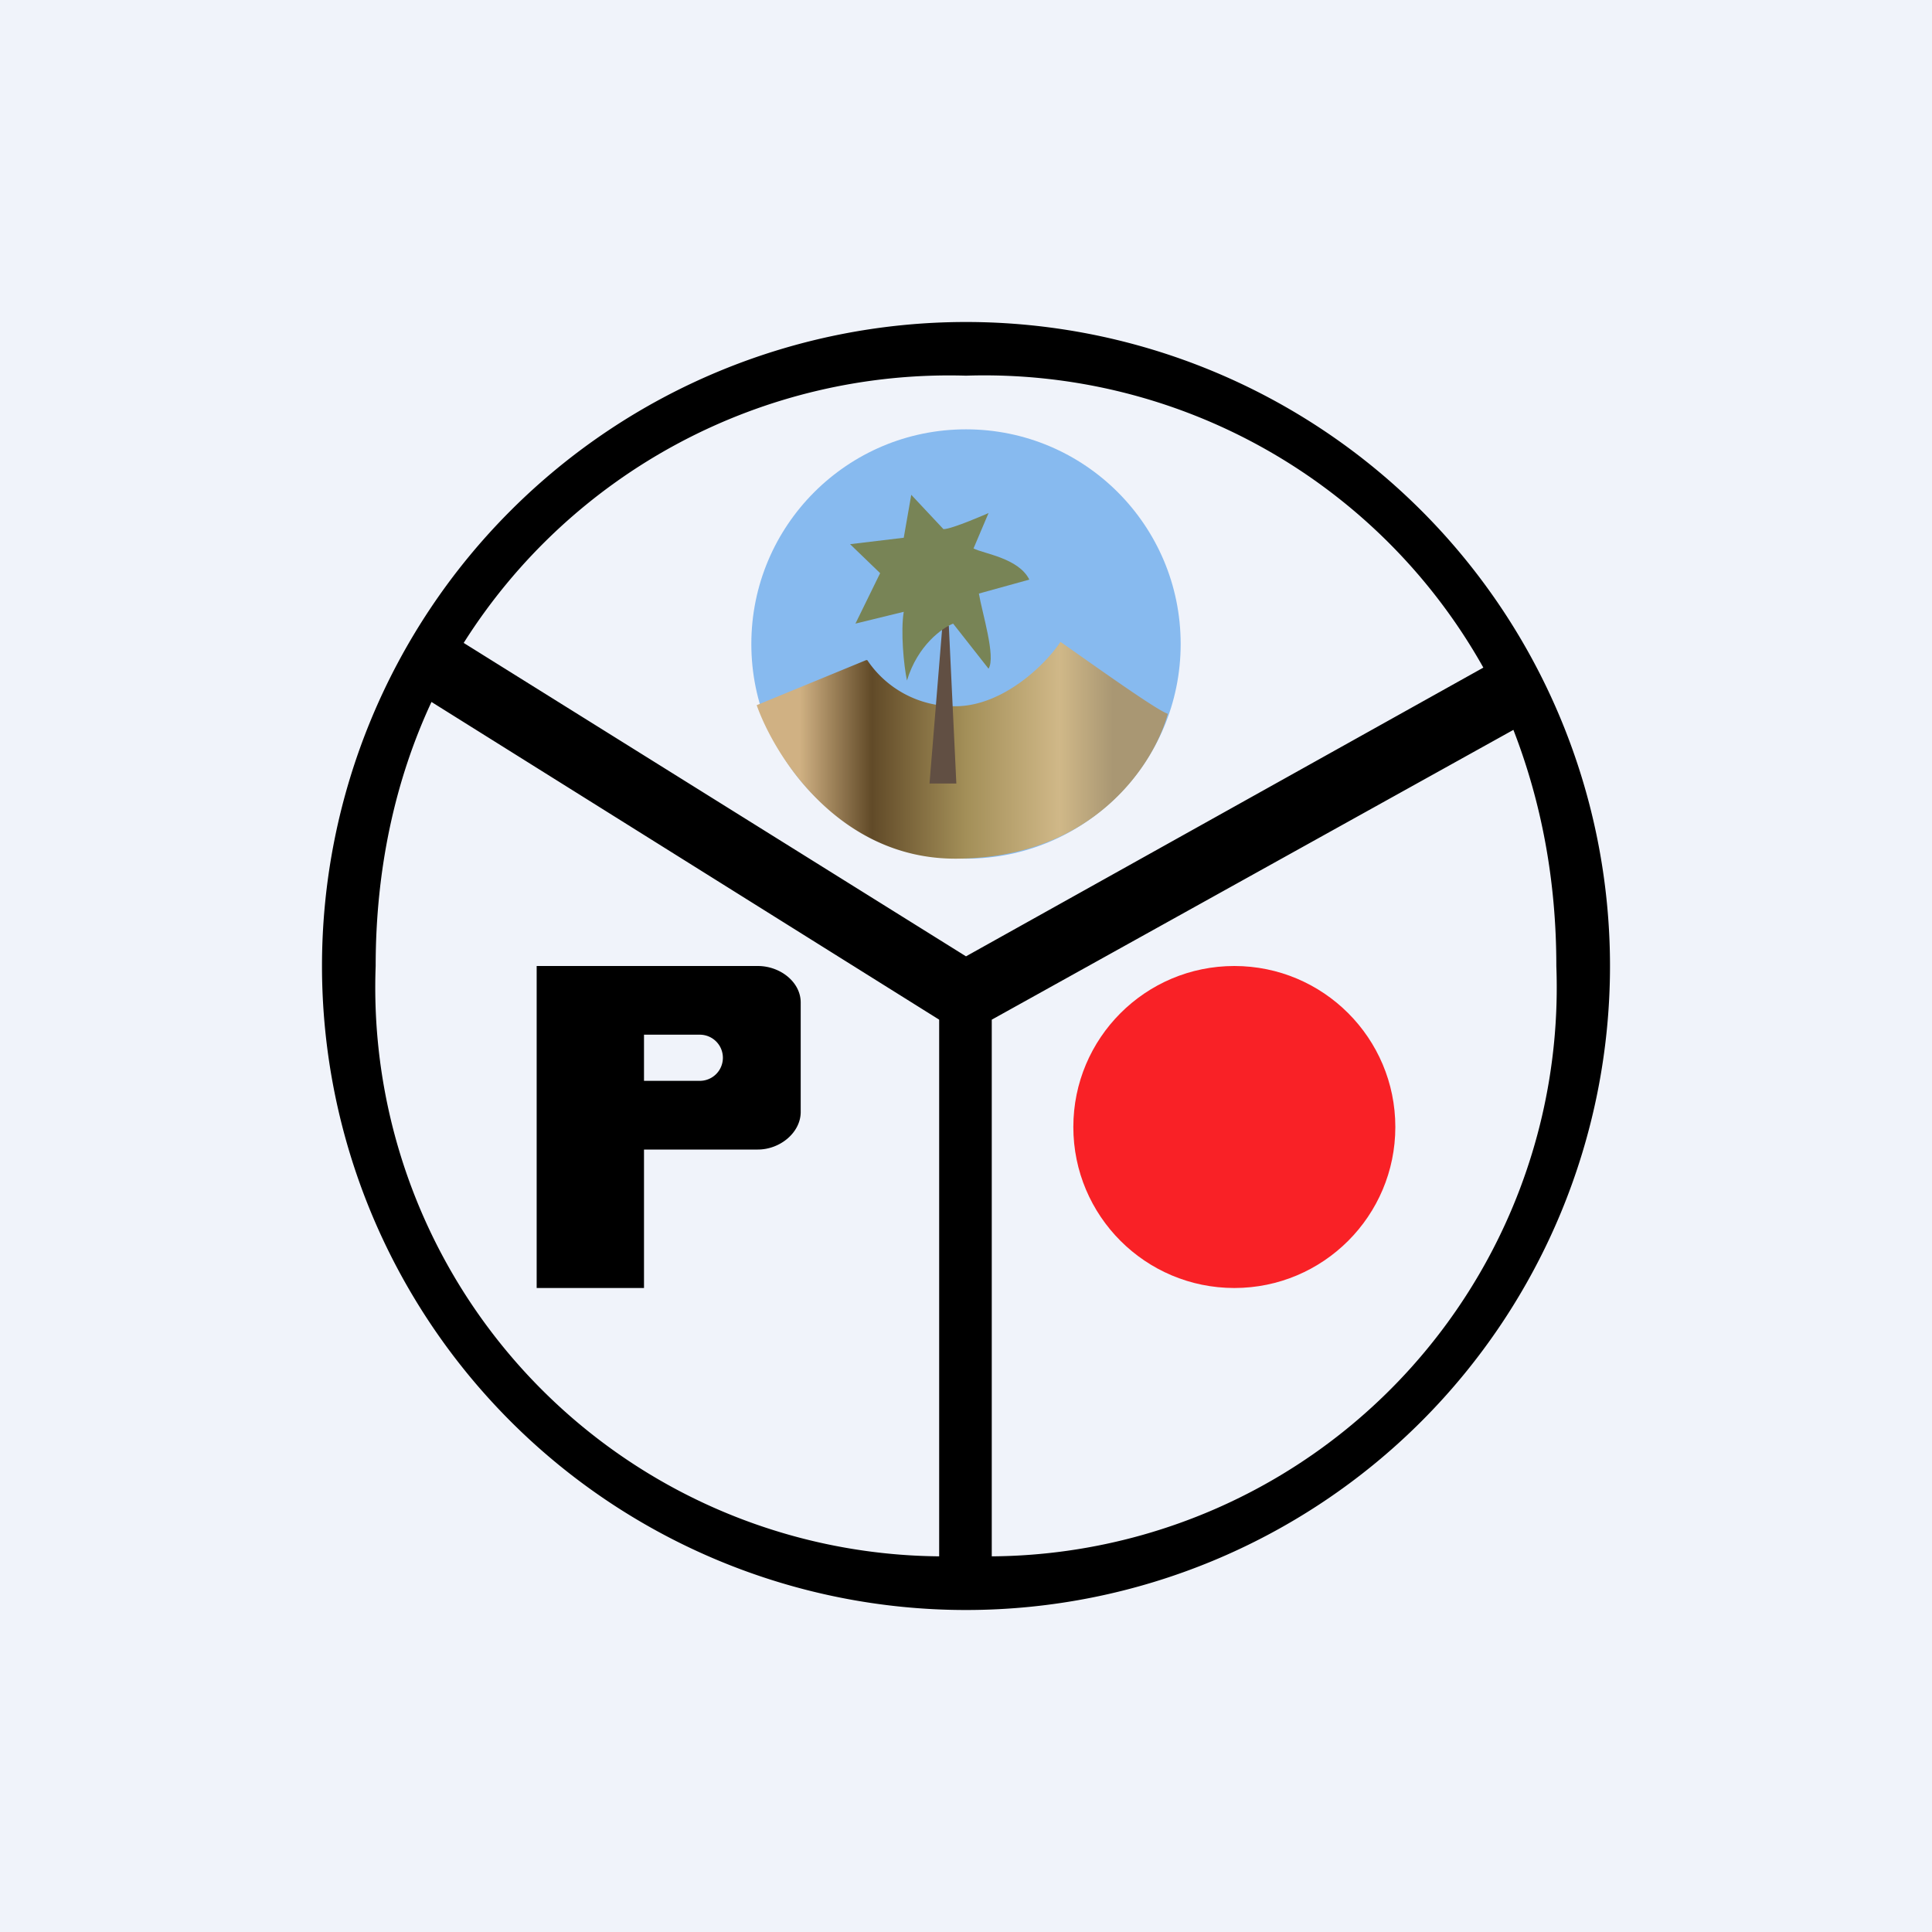
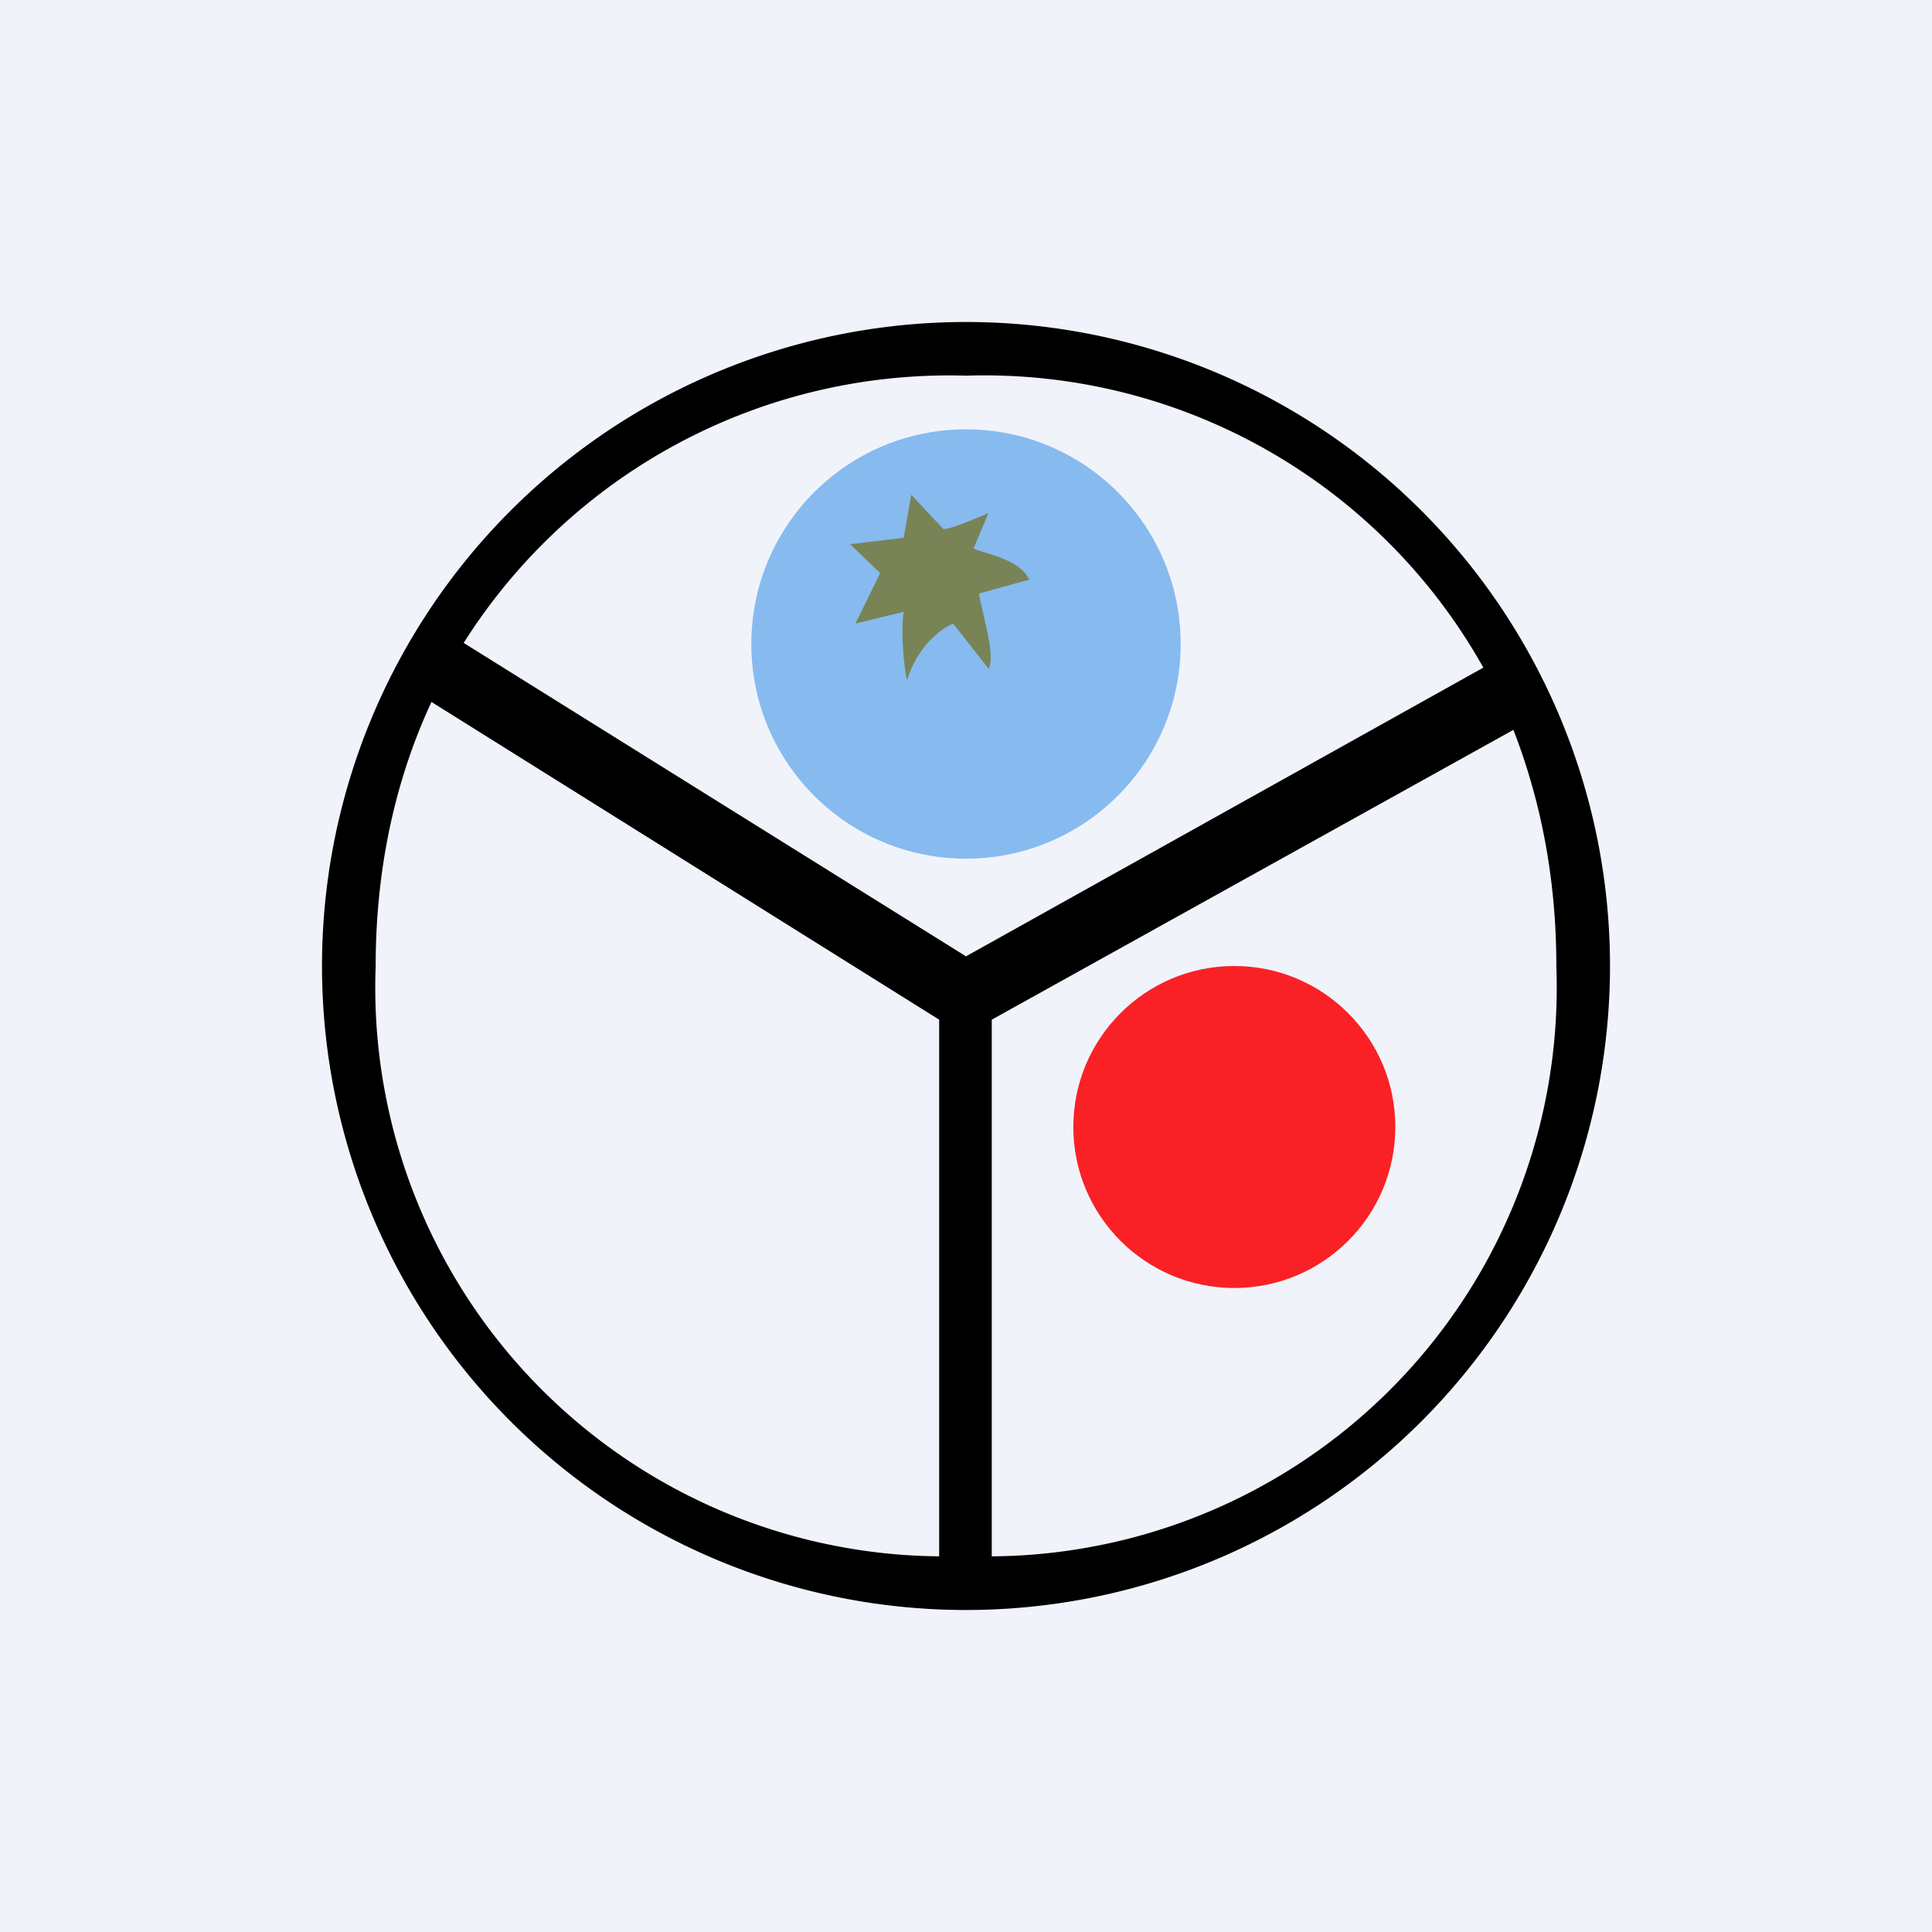
<svg xmlns="http://www.w3.org/2000/svg" width="18" height="18" viewBox="0 0 18 18">
  <path fill="#F0F3FA" d="M0 0h18v18H0z" />
  <path fill-rule="evenodd" d="M9.25 14.5A5.3 5.3 0 0 0 14.5 9c0-.8-.14-1.53-.4-2.2L9.24 9.5v5Zm-.5 0A5.3 5.3 0 0 1 3.5 9c0-.9.18-1.73.52-2.46L8.75 9.5v5ZM9 3.5a5.33 5.33 0 0 1 4.82 2.72L9 8.91 4.32 5.99A5.35 5.35 0 0 1 9 3.5ZM9 15A6 6 0 1 0 9 3a6 6 0 0 0 0 12Z" />
  <circle cx="11.5" cy="10.5" r="1.5" fill="#F92126" />
  <circle cx="9" cy="6" r="2" fill="#87BAEF" />
-   <path d="m8.07 6.15-1.02.42C7.22 7.05 7.82 8 8.9 8c1.3 0 1.86-.9 1.98-1.35-.1-.03-.7-.46-1-.67-.13.2-.53.6-.98.6a.97.97 0 0 1-.82-.43Z" fill="url(#avlvgnytq)" />
-   <path d="M8.78 5.83 8.66 7.3h.25l-.07-1.47h-.06Z" fill="#614F43" />
  <path d="M8.42 5.7c-.03.18 0 .5.03.64.1-.33.33-.49.43-.53l.33.42c.07-.11-.06-.52-.09-.7l.47-.13c-.1-.2-.42-.24-.52-.29l.14-.33s-.34.15-.42.15l-.3-.32-.07.4-.5.06.28.27-.23.47.45-.11Z" fill="#788456" />
-   <path fill-rule="evenodd" d="M5 12V9h2.06c.21 0 .4.15.4.34v1.02c0 .19-.19.35-.4.35H6V12H5Zm1-1.93v-.43h.52a.21.21 0 1 1 0 .43H6Z" />
  <defs>
    <linearGradient id="avlvgnytq" x1="7.45" y1="6.99" x2="10.37" y2="6.99" gradientUnits="userSpaceOnUse">
      <stop stop-color="#D0B183" />
      <stop offset=".23" stop-color="#614A28" />
      <stop offset=".53" stop-color="#A38F58" />
      <stop offset=".83" stop-color="#D0B888" />
      <stop offset="1" stop-color="#A99773" />
    </linearGradient>
  </defs>
</svg>